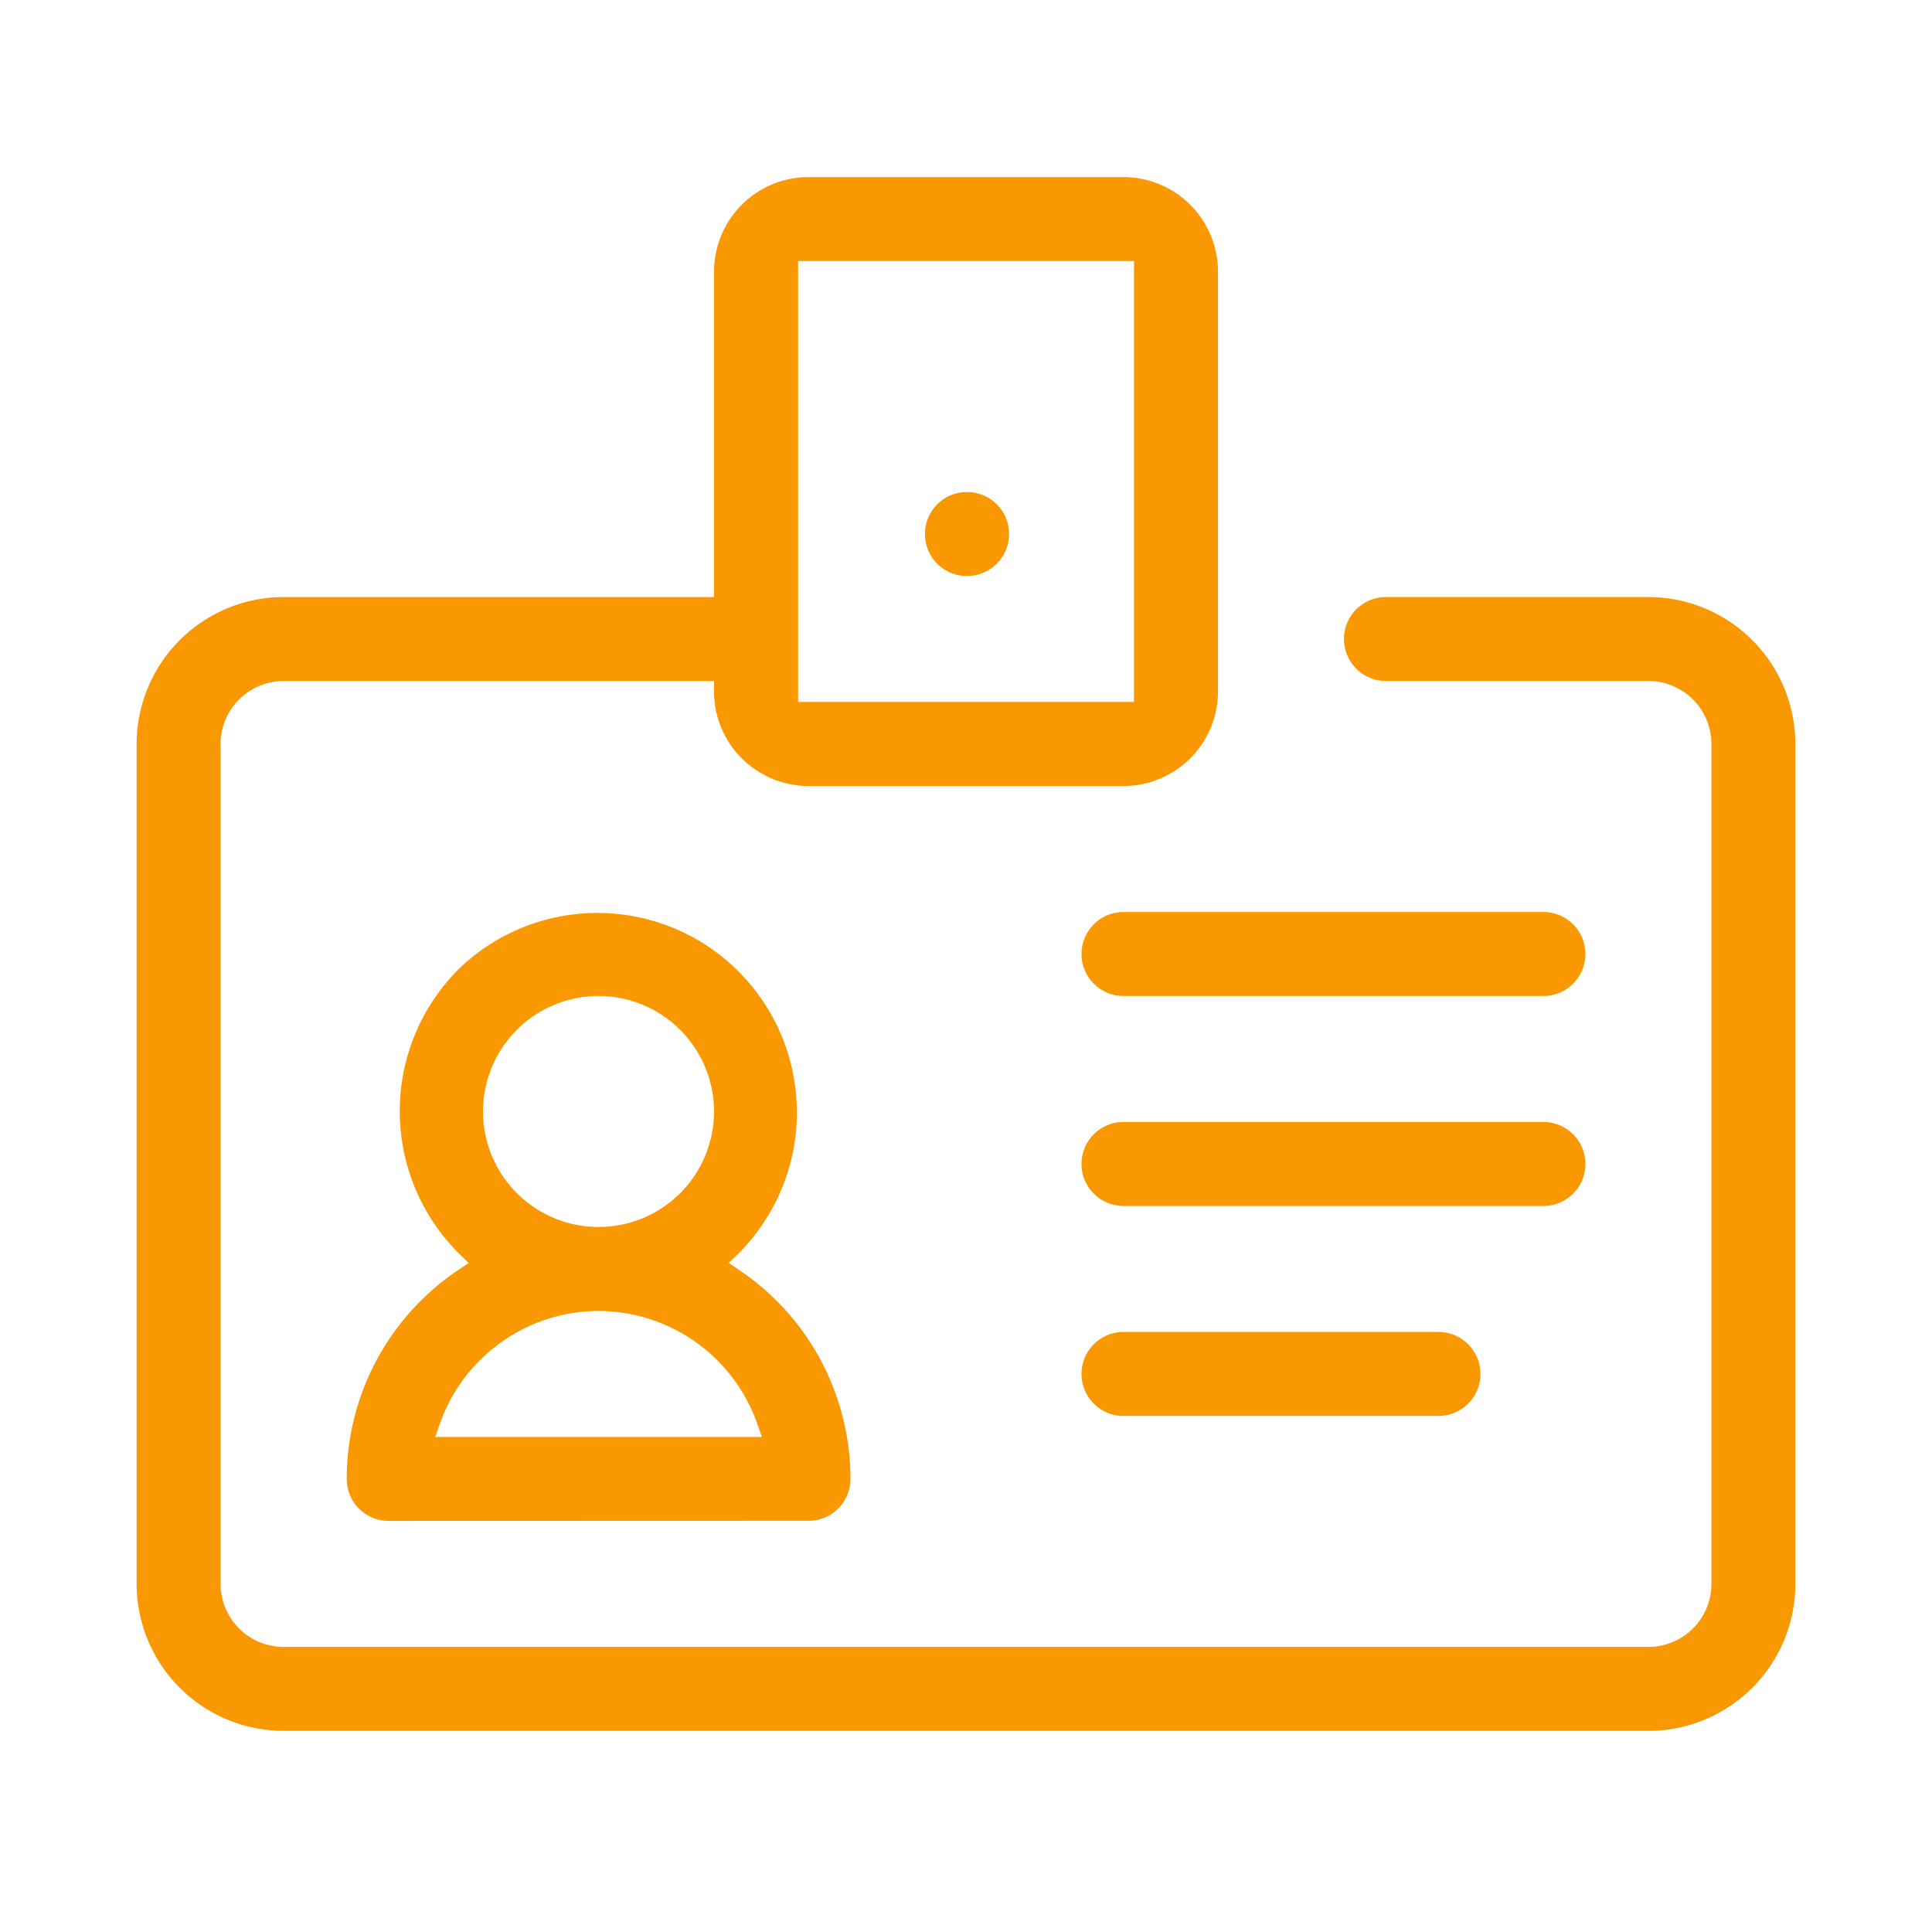
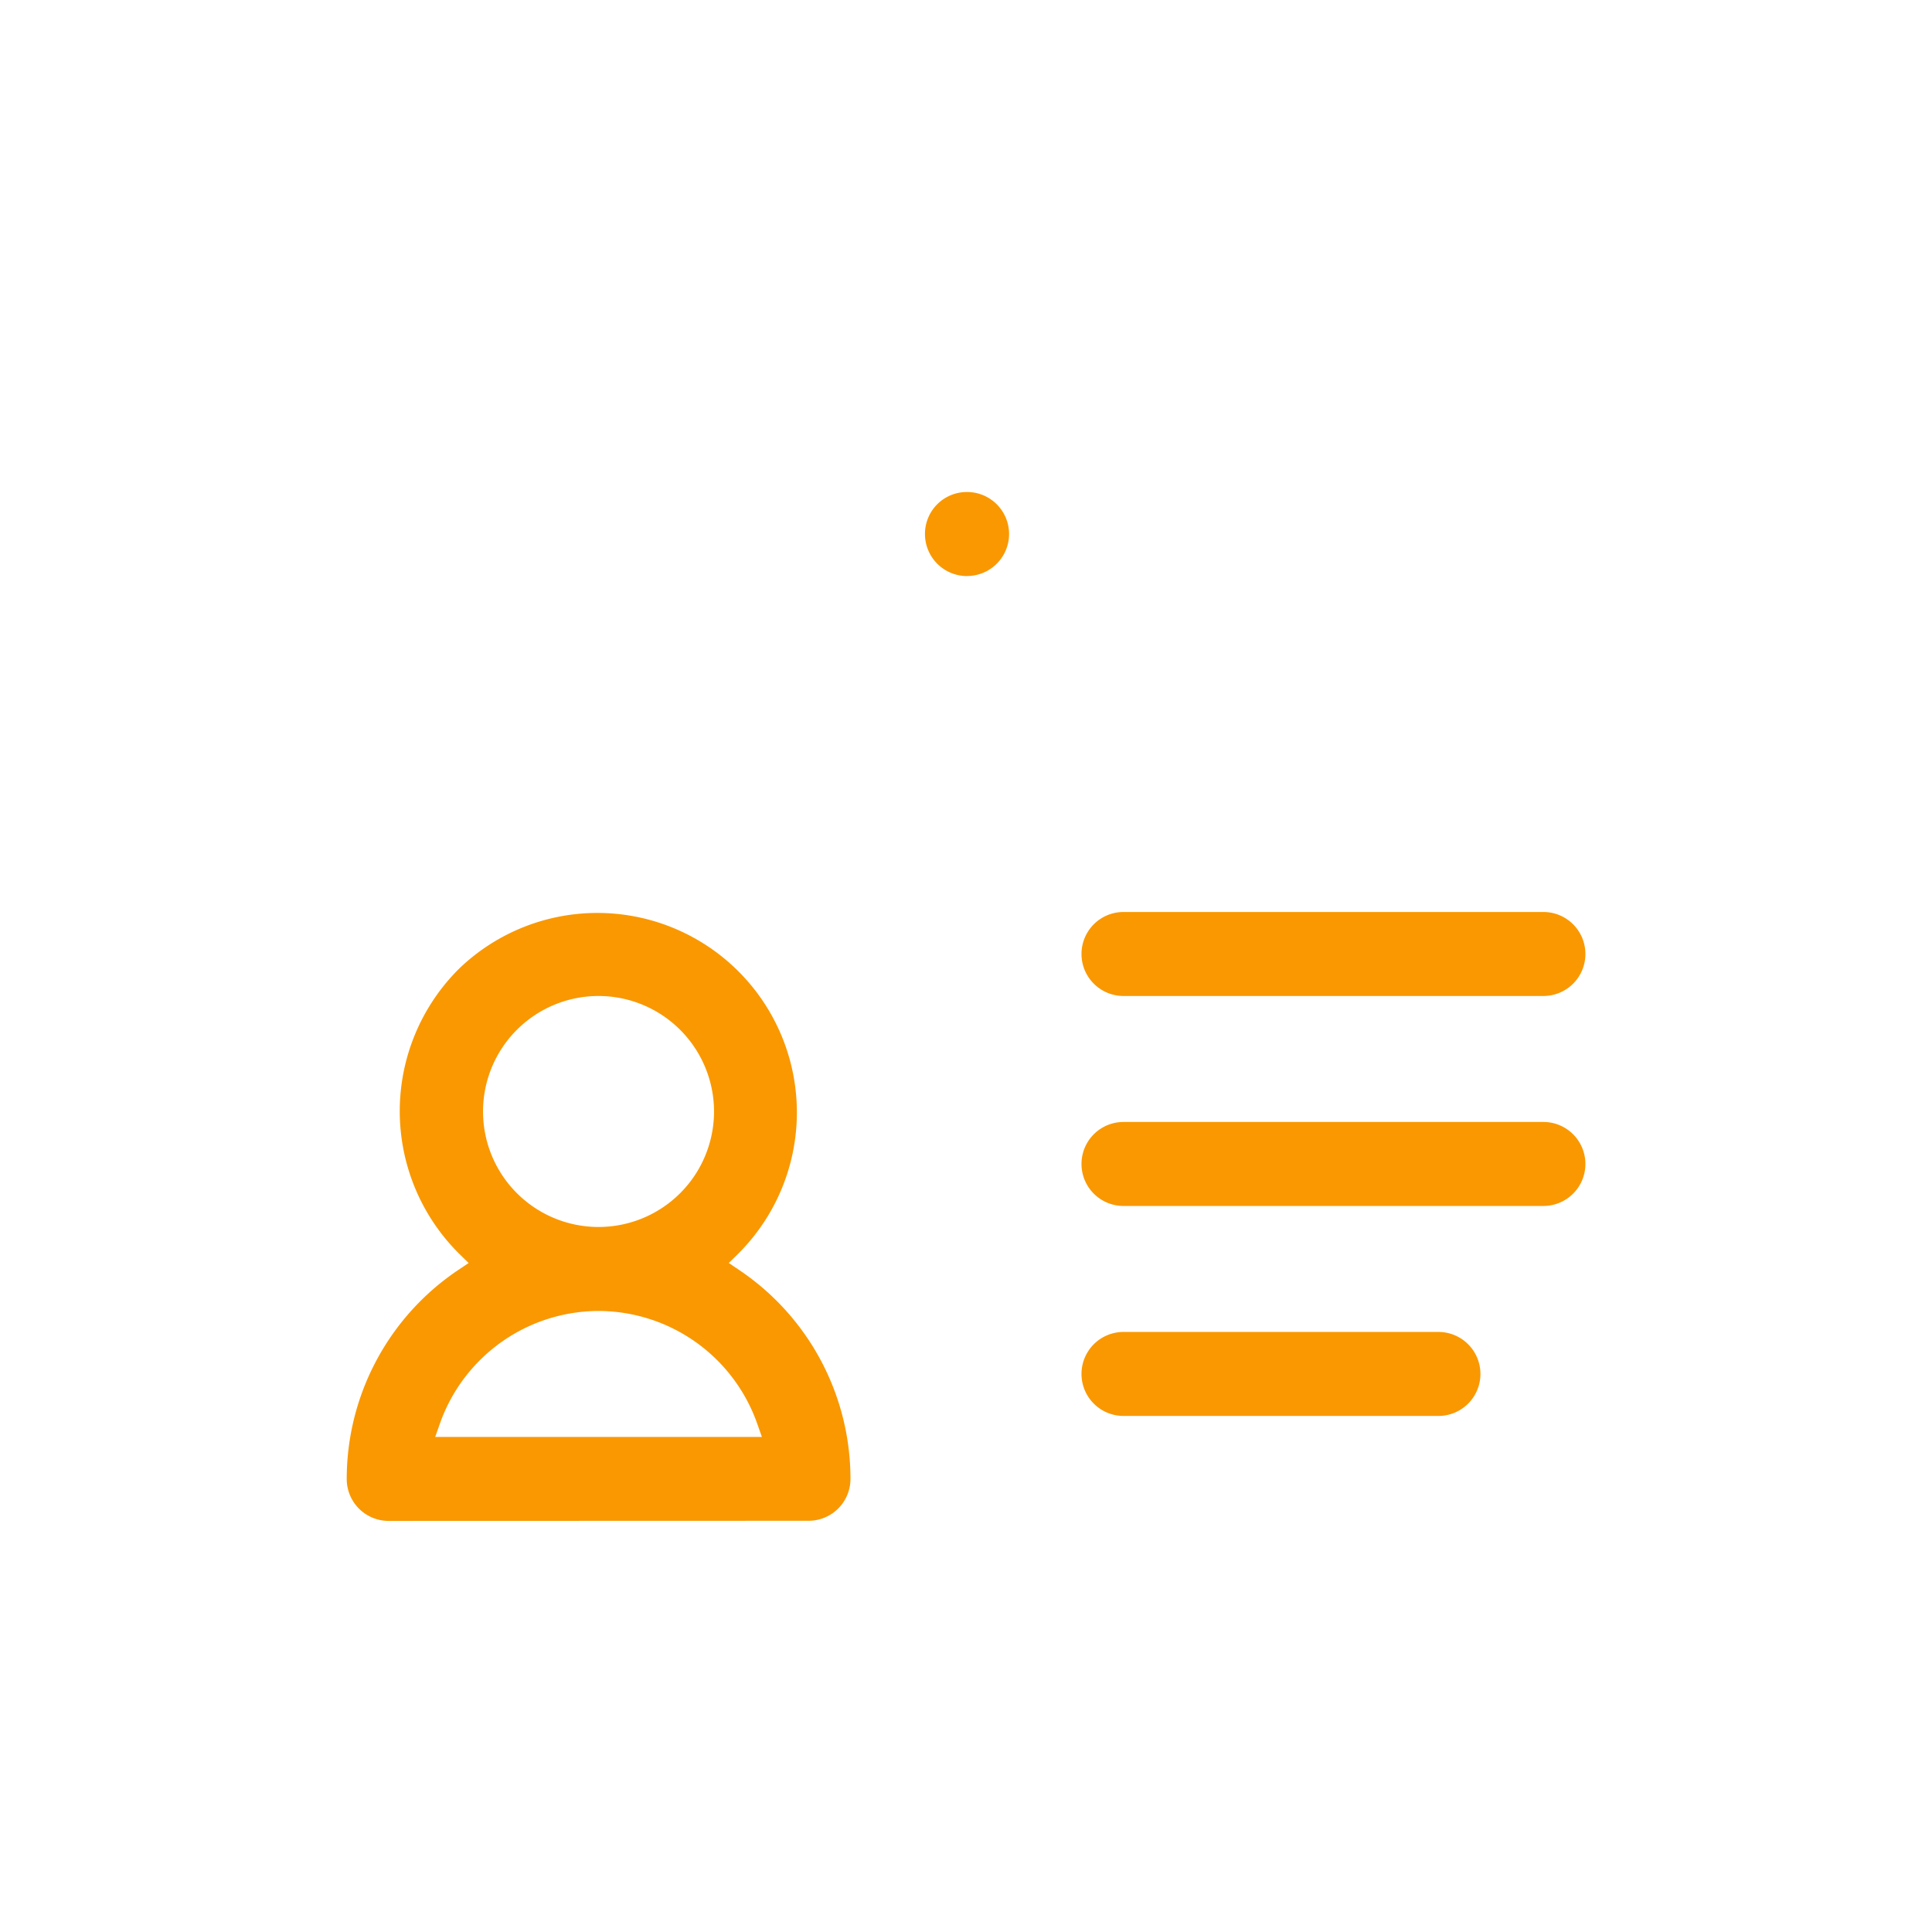
<svg xmlns="http://www.w3.org/2000/svg" id="icn_carpass" width="60" height="60" viewBox="0 0 60 60" preserveAspectRatio="xMinYMid">
  <defs>
    <clipPath id="clip-path">
      <rect id="長方形_10" data-name="長方形 10" width="60" height="60" fill="#f99800" />
    </clipPath>
  </defs>
  <g id="グループ_12" data-name="グループ 12" clip-path="url(#clip-path)">
-     <path id="パス_117" data-name="パス 117" d="M10.221,58.253A4.569,4.569,0,0,1,5.657,53.69V27.606a4.57,4.57,0,0,1,4.564-4.564H23.589V12.934A2.936,2.936,0,0,1,26.523,10h9.782a2.937,2.937,0,0,1,2.934,2.934V25.976a2.937,2.937,0,0,1-2.934,2.934H26.523a2.936,2.936,0,0,1-2.934-2.934v-.326H10.221a1.96,1.96,0,0,0-1.957,1.957V53.69a1.958,1.958,0,0,0,1.957,1.956H52.607a1.958,1.958,0,0,0,1.957-1.956V27.606a1.959,1.959,0,0,0-1.957-1.957H44.456a1.3,1.3,0,1,1,0-2.608h8.151a4.57,4.57,0,0,1,4.564,4.564V53.69a4.569,4.569,0,0,1-4.564,4.564ZM26.2,26.3H36.631V12.608H26.2Z" transform="translate(-1.414 -4.5)" fill="#f99800" />
    <path id="パス_118" data-name="パス 118" d="M15.656,59.336a1.3,1.3,0,0,1-1.3-1.3,7.815,7.815,0,0,1,3.454-6.486l.332-.223-.286-.28a6.235,6.235,0,0,1,0-8.871,6.195,6.195,0,0,1,8.65,8.87l-.286.28.332.224A7.815,7.815,0,0,1,30,58.032a1.3,1.3,0,0,1-1.3,1.3Zm6.52-6.52a5.239,5.239,0,0,0-4.919,3.477l-.154.436H27.25l-.154-.436a5.239,5.239,0,0,0-4.918-3.477Zm0-9.782a3.587,3.587,0,1,0,3.587,3.586,3.591,3.591,0,0,0-3.587-3.586" transform="translate(-3.588 -12.103)" fill="#f99800" />
    <path id="パス_119" data-name="パス 119" d="M46.087,60.428a1.3,1.3,0,0,1,0-2.608h9.781a1.3,1.3,0,0,1,0,2.608Z" transform="translate(-11.196 -16.455)" fill="#f99800" />
    <path id="パス_120" data-name="パス 120" d="M46.087,51.733a1.3,1.3,0,0,1,0-2.608H59.128a1.3,1.3,0,0,1,0,2.608Z" transform="translate(-11.196 -14.281)" fill="#f99800" />
    <path id="パス_121" data-name="パス 121" d="M46.087,43.039a1.3,1.3,0,0,1,0-2.608H59.128a1.3,1.3,0,0,1,0,2.608Z" transform="translate(-11.196 -12.108)" fill="#f99800" />
    <path id="パス_122" data-name="パス 122" d="M39.6,25.65a1.305,1.305,0,0,1-1.3-1.3,1.3,1.3,0,0,1,1.3-1.31,1.3,1.3,0,1,1,.015,2.608Z" transform="translate(-9.574 -7.76)" fill="#f99800" />
  </g>
</svg>